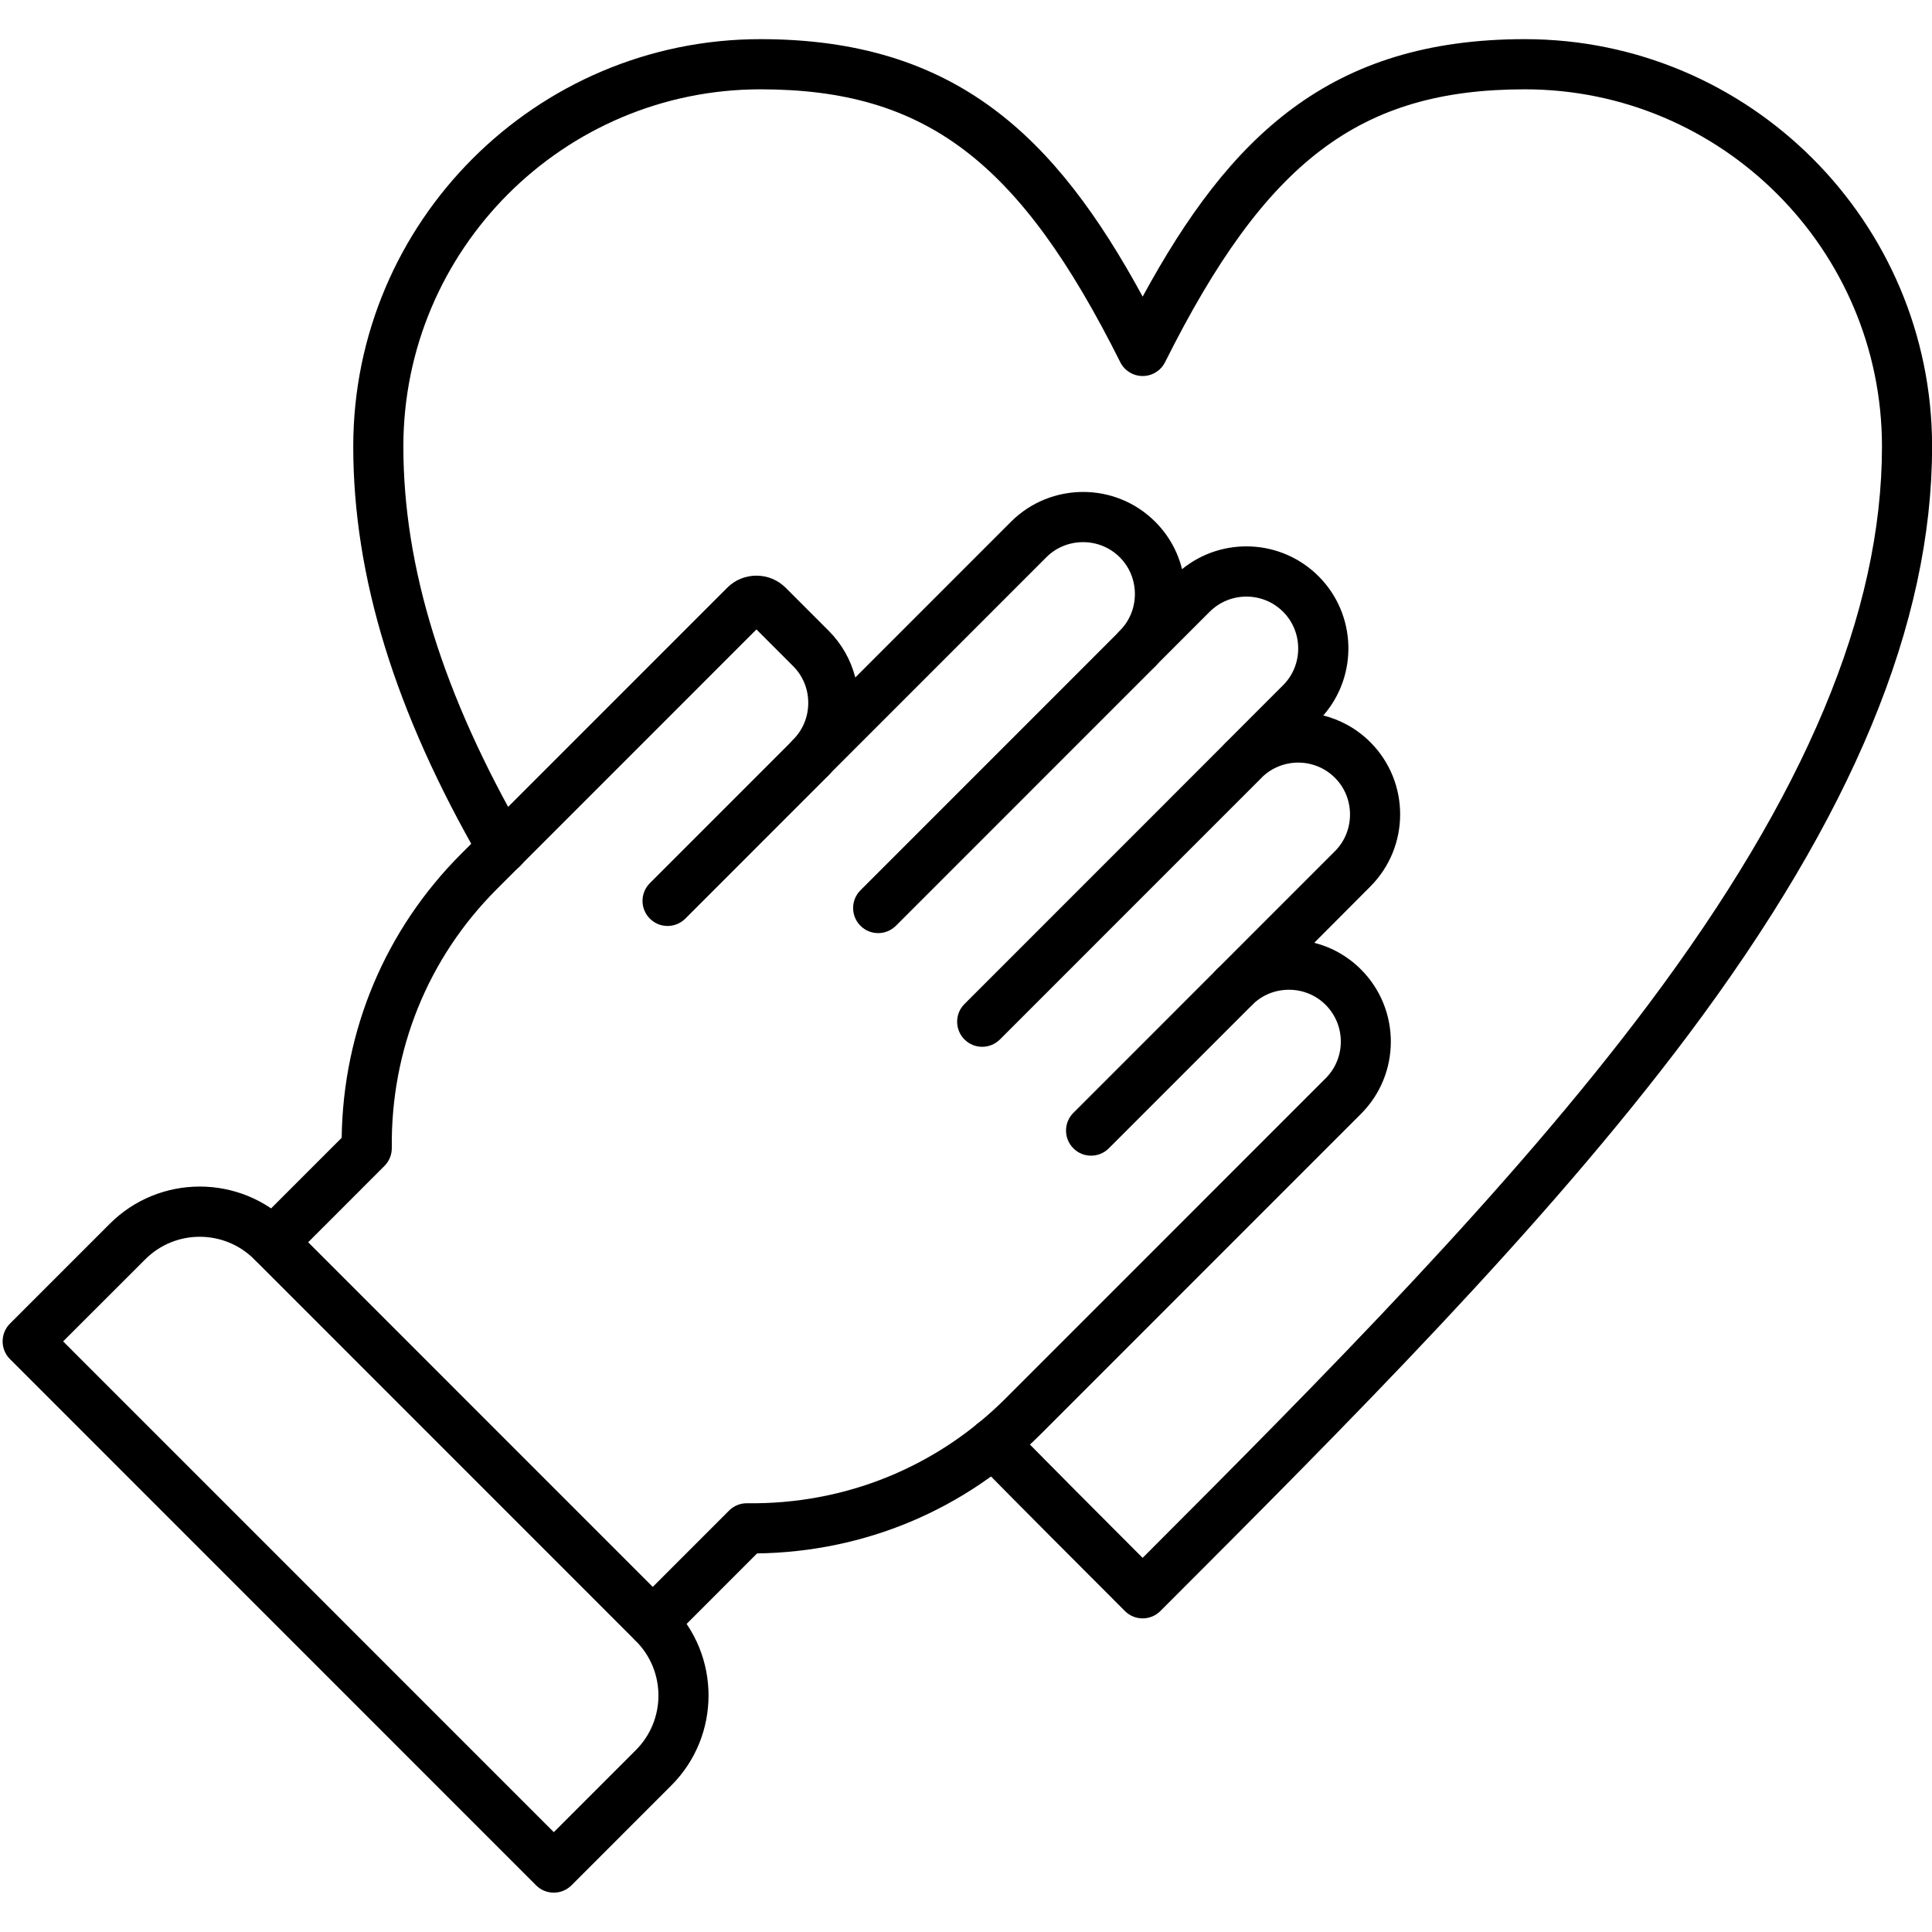
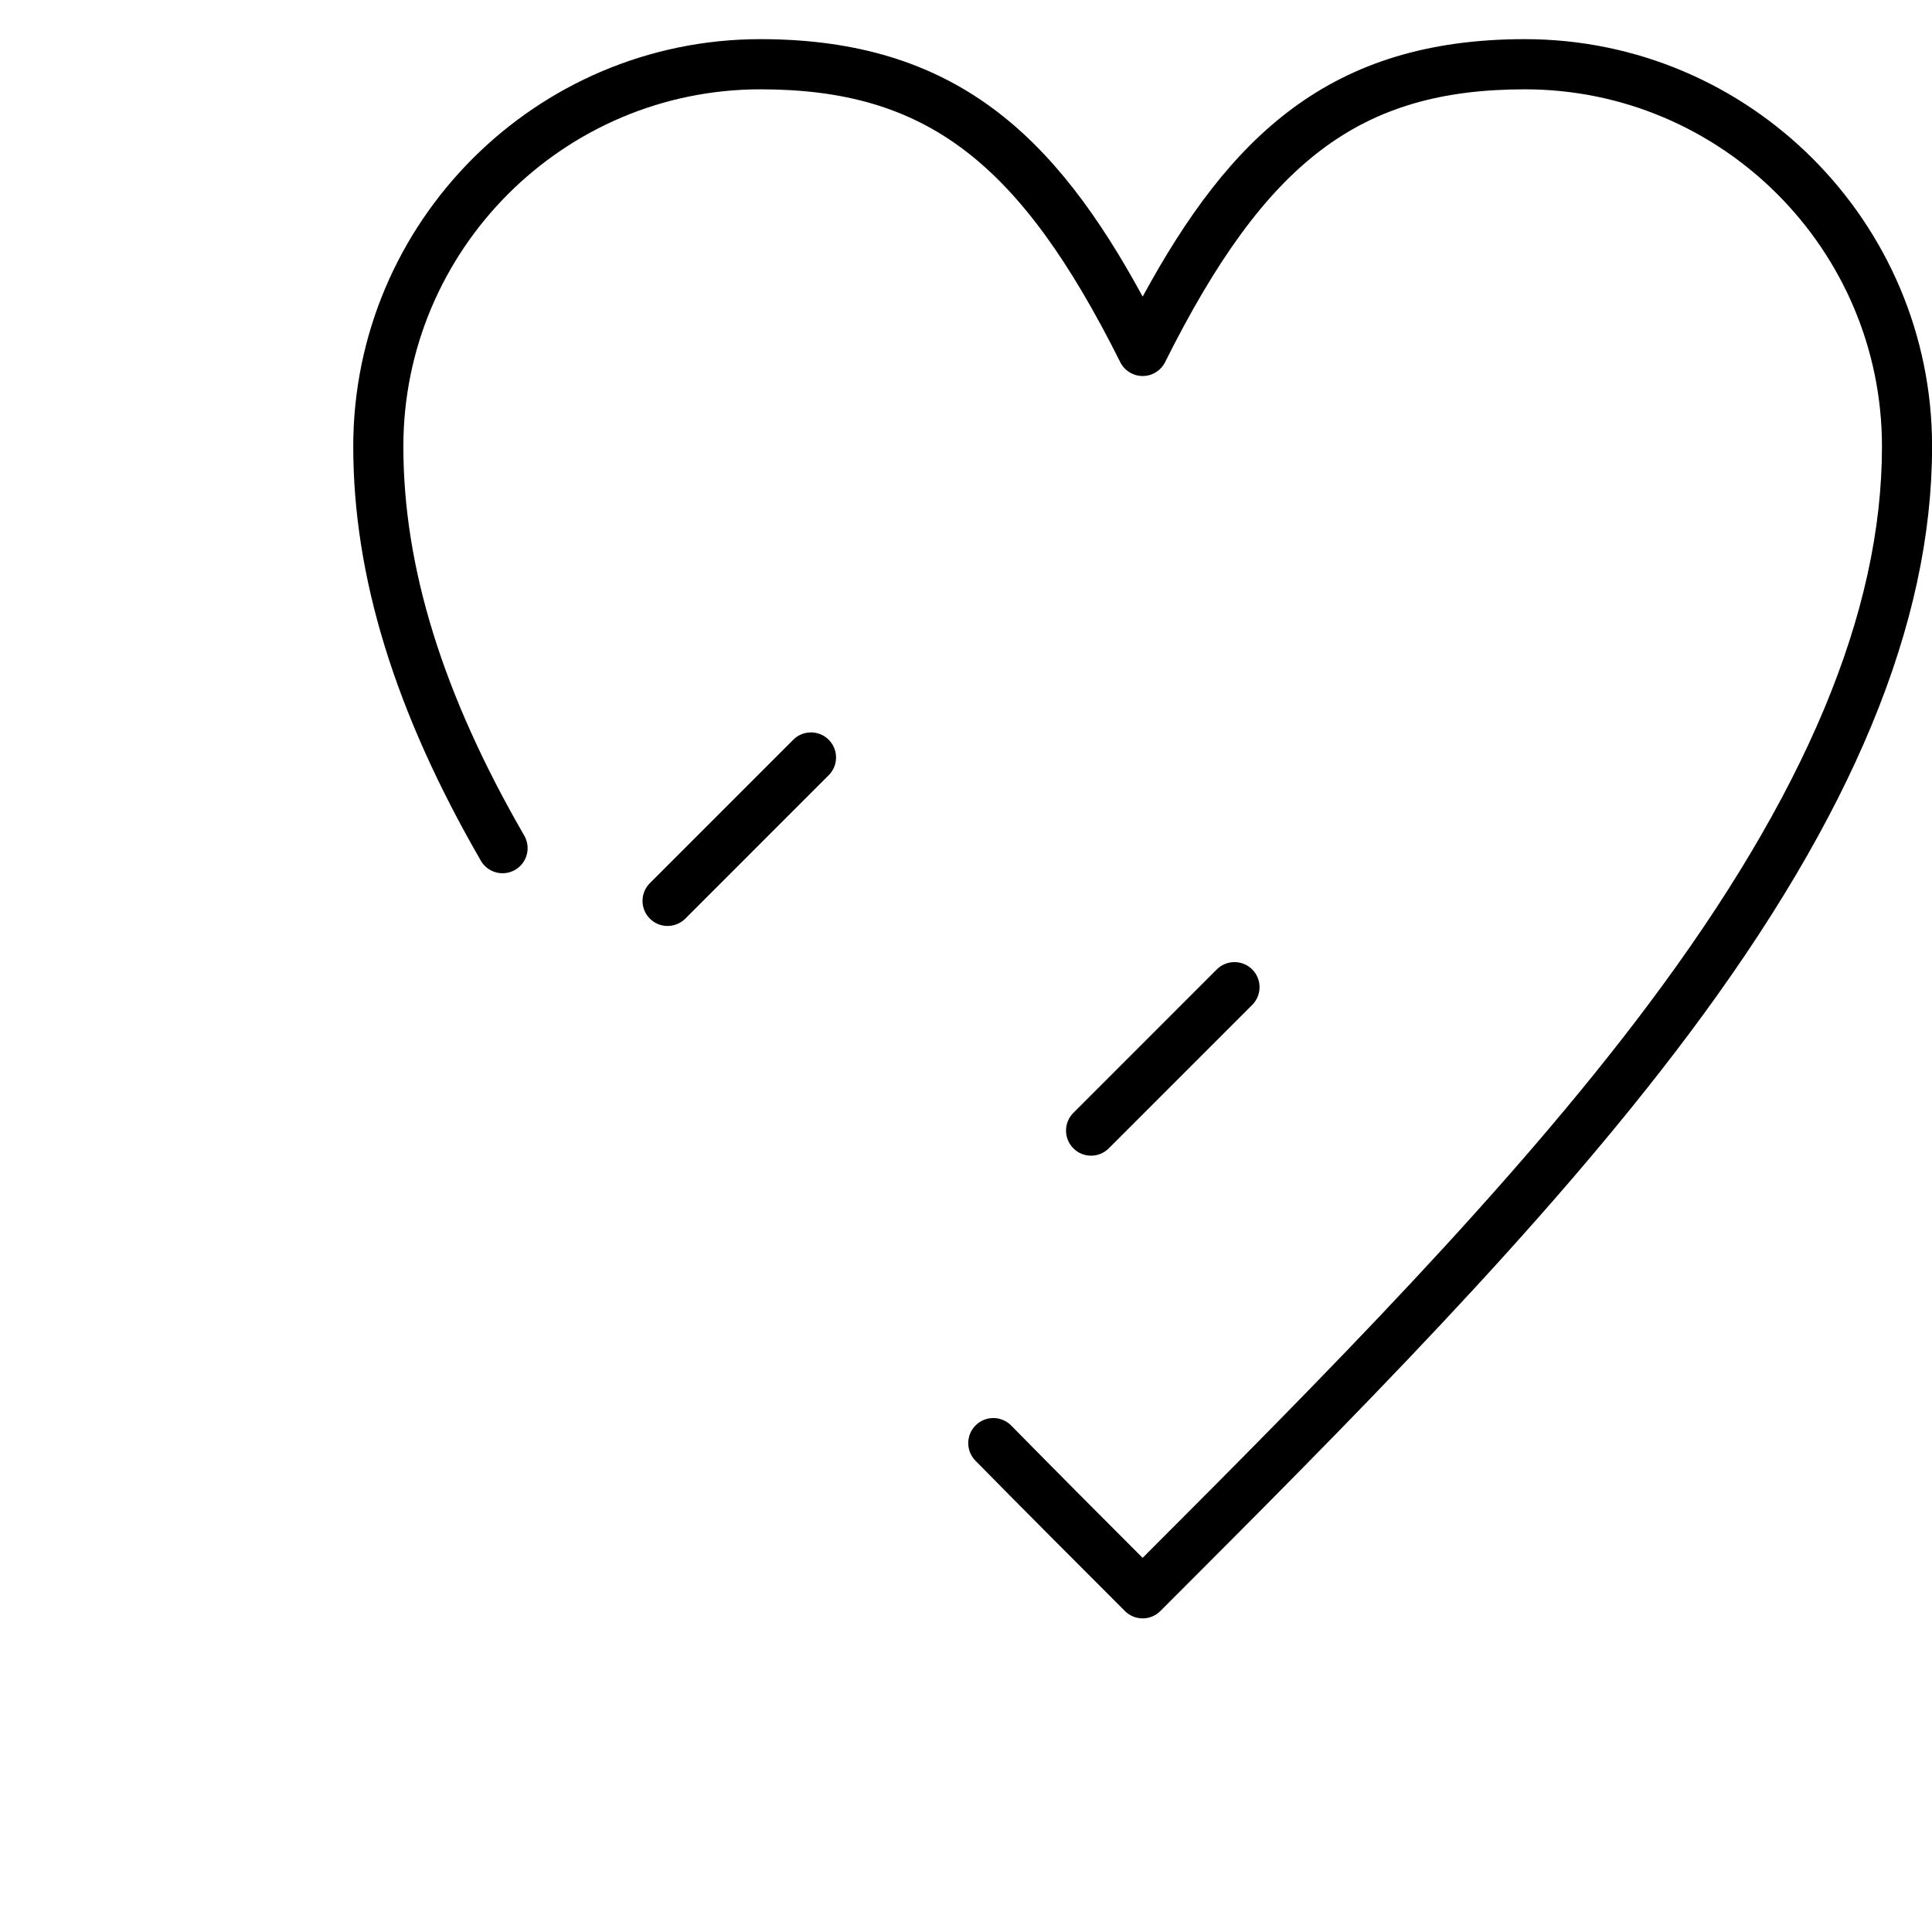
<svg xmlns="http://www.w3.org/2000/svg" width="1080" zoomAndPan="magnify" viewBox="0 0 810 810" height="1080" preserveAspectRatio="xMidYMid meet" version="1.0">
  <defs>
    <clipPath id="5c8e8a9091">
      <path d="M 1 497 L 298 497 L 298 793.949 L 1 793.949 Z M 1 497 " clip-rule="nonzero" />
    </clipPath>
    <clipPath id="ad7c02f58d">
      <path d="M 148 16.199 L 810 16.199 L 810 679 L 148 679 Z M 148 16.199 " clip-rule="nonzero" />
    </clipPath>
  </defs>
-   <path fill="#000000" d="M 273.66 690.699 C 270.98 690.699 268.281 689.68 266.238 687.617 C 262.133 683.512 262.133 676.855 266.238 672.75 L 305.652 633.328 C 307.656 631.32 310.355 630.207 313.203 630.246 C 354.352 630.773 392.797 615.102 421.633 586.262 L 555.781 452.086 C 564.266 443.605 564.266 429.793 555.781 421.293 C 551.699 417.207 546.227 414.961 540.391 414.961 C 534.551 414.961 529.082 417.207 524.996 421.293 C 520.891 425.398 514.234 425.398 510.129 421.293 C 506.027 417.188 506.027 410.531 510.129 406.426 L 559.668 356.879 C 563.754 352.793 565.996 347.32 565.996 341.48 C 565.996 335.645 563.754 330.172 559.668 326.086 C 551.188 317.602 537.379 317.602 528.879 326.086 C 524.777 330.188 518.117 330.188 514.016 326.086 C 509.91 321.98 509.91 315.32 514.016 311.215 L 537.945 287.281 C 542.031 283.195 544.273 277.723 544.273 271.887 C 544.273 266.047 542.031 260.574 537.945 256.488 C 529.465 248.004 515.656 248.004 507.156 256.488 L 484.34 279.309 C 480.238 283.414 473.578 283.414 469.477 279.309 C 465.371 275.207 465.371 268.547 469.477 264.441 C 473.562 260.355 475.805 254.883 475.805 249.047 C 475.805 243.207 473.562 237.734 469.477 233.648 C 465.391 229.562 459.918 227.301 454.082 227.301 C 448.246 227.301 442.773 229.543 438.688 233.629 L 347.402 324.934 C 343.297 329.039 336.641 329.039 332.535 324.934 C 330.477 322.891 329.453 320.191 329.453 317.512 C 329.453 314.828 330.477 312.129 332.535 310.086 C 336.621 306 338.863 300.527 338.863 294.688 C 338.863 288.852 336.621 283.379 332.535 279.293 L 317.141 263.895 L 208.234 372.82 C 179.418 401.645 163.805 440.176 164.262 481.273 C 164.297 484.102 163.184 486.82 161.18 488.828 L 121.766 528.25 C 117.66 532.355 111.004 532.355 106.898 528.25 C 102.797 524.145 102.797 517.488 106.898 513.383 L 143.25 477.023 C 143.871 431.91 161.562 389.77 193.371 357.953 L 304.902 246.398 C 308.168 243.133 312.508 241.348 317.141 241.348 C 321.773 241.348 326.117 243.152 329.379 246.398 L 347.402 264.426 C 352.891 269.914 356.703 276.664 358.582 284.035 L 423.84 218.762 C 440.531 202.09 467.652 202.07 484.34 218.762 C 489.902 224.328 493.734 231.168 495.574 238.629 C 512.355 224.965 537.16 225.949 552.809 241.586 C 568.805 257.582 569.461 283.176 554.797 299.961 C 562.02 301.785 568.879 305.523 574.516 311.16 C 591.184 327.855 591.184 354.98 574.516 371.672 L 551.004 395.277 C 558.371 397.141 565.121 400.953 570.613 406.461 C 587.281 423.152 587.281 450.281 570.613 466.973 L 436.461 601.148 C 404.652 632.961 362.52 650.66 317.414 651.277 L 281.066 687.637 C 279.023 689.68 276.34 690.699 273.66 690.699 Z M 273.66 690.699 " fill-opacity="1" fill-rule="nonzero" />
  <path fill="#000000" d="M 457.438 484.523 C 454.758 484.523 452.059 483.5 450.016 481.438 C 445.91 477.336 445.91 470.676 450.016 466.57 L 510.129 406.441 C 514.234 402.34 520.891 402.34 524.996 406.441 C 529.098 410.547 529.098 417.207 524.996 421.312 L 464.879 481.438 C 462.816 483.5 460.117 484.523 457.438 484.523 Z M 457.438 484.523 " fill-opacity="1" fill-rule="nonzero" />
-   <path fill="#000000" d="M 411.785 438.879 C 409.105 438.879 406.406 437.855 404.363 435.797 C 400.258 431.691 400.258 425.031 404.363 420.93 L 513.102 312.164 C 517.207 308.059 523.863 308.059 527.969 312.164 C 532.07 316.27 532.07 322.93 527.969 327.031 L 419.227 435.797 C 417.164 437.84 414.484 438.879 411.785 438.879 Z M 411.785 438.879 " fill-opacity="1" fill-rule="nonzero" />
-   <path fill="#000000" d="M 368.176 391.211 C 365.492 391.211 362.793 390.188 360.75 388.129 C 356.648 384.023 356.648 377.363 360.75 373.262 L 469.492 264.496 C 473.598 260.391 480.254 260.391 484.359 264.496 C 488.461 268.602 488.461 275.262 484.359 279.363 L 375.617 388.129 C 373.539 390.188 370.855 391.211 368.176 391.211 Z M 368.176 391.211 " fill-opacity="1" fill-rule="nonzero" />
  <path fill="#000000" d="M 279.879 388.219 C 277.199 388.219 274.5 387.195 272.457 385.137 C 268.352 381.031 268.352 374.371 272.457 370.27 L 332.574 310.141 C 336.676 306.035 343.332 306.035 347.438 310.141 C 351.543 314.246 351.543 320.902 347.438 325.008 L 287.32 385.137 C 285.262 387.18 282.562 388.219 279.879 388.219 Z M 279.879 388.219 " fill-opacity="1" fill-rule="nonzero" />
  <g clip-path="url(#5c8e8a9091)">
-     <path fill="#000000" d="M 232.164 793.5 C 229.484 793.5 226.785 792.477 224.742 790.414 L 4.176 569.809 C 0.074 565.703 0.074 559.043 4.176 554.938 L 46.035 513.07 C 66.828 492.273 100.66 492.273 121.453 513.07 L 281.465 673.113 C 302.258 693.91 302.258 727.754 281.465 748.547 L 239.609 790.414 C 237.547 792.477 234.867 793.5 232.164 793.5 Z M 26.465 562.383 L 232.184 768.141 L 266.602 733.719 C 279.203 721.113 279.203 700.605 266.602 688.02 L 106.59 527.977 C 93.984 515.371 73.484 515.371 60.902 527.977 Z M 26.465 562.383 " fill-opacity="1" fill-rule="nonzero" />
-   </g>
+     </g>
  <g clip-path="url(#ad7c02f58d)">
    <path fill="#000000" d="M 479.051 678.516 C 476.371 678.516 473.672 677.492 471.629 675.434 C 451.035 654.836 429.73 633.527 408.957 612.402 C 404.891 608.262 404.945 601.605 409.086 597.535 C 413.227 593.469 419.863 593.523 423.949 597.664 C 442.172 616.199 460.812 634.898 479.051 653.141 C 555.234 576.922 633.207 498.332 690.973 421.293 C 756.941 333.309 789.023 256.742 789.023 187.203 C 789.023 104.617 721.852 37.449 639.301 37.449 C 570.156 37.449 530.688 67.383 488.461 151.848 C 486.676 155.406 483.047 157.648 479.07 157.648 C 475.094 157.648 471.445 155.406 469.676 151.848 C 427.453 67.383 387.984 37.449 318.84 37.449 C 236.27 37.449 169.113 104.637 169.113 187.203 C 169.113 237.953 185.691 291.312 219.801 350.348 C 222.699 355.363 220.984 361.805 215.953 364.703 C 210.918 367.605 204.496 365.891 201.598 360.855 C 165.594 298.539 148.102 241.73 148.102 187.184 C 148.102 93.016 224.688 16.414 318.84 16.414 C 400.551 16.414 442.59 57.242 479.07 124.355 C 515.566 57.223 557.59 16.414 639.301 16.414 C 733.449 16.414 810.035 93.016 810.035 187.184 C 810.035 261.434 776.586 342.137 707.789 433.898 C 647.254 514.641 565.523 596.367 486.492 675.434 C 484.43 677.492 481.75 678.516 479.051 678.516 Z M 479.051 678.516 " fill-opacity="1" fill-rule="nonzero" />
  </g>
</svg>